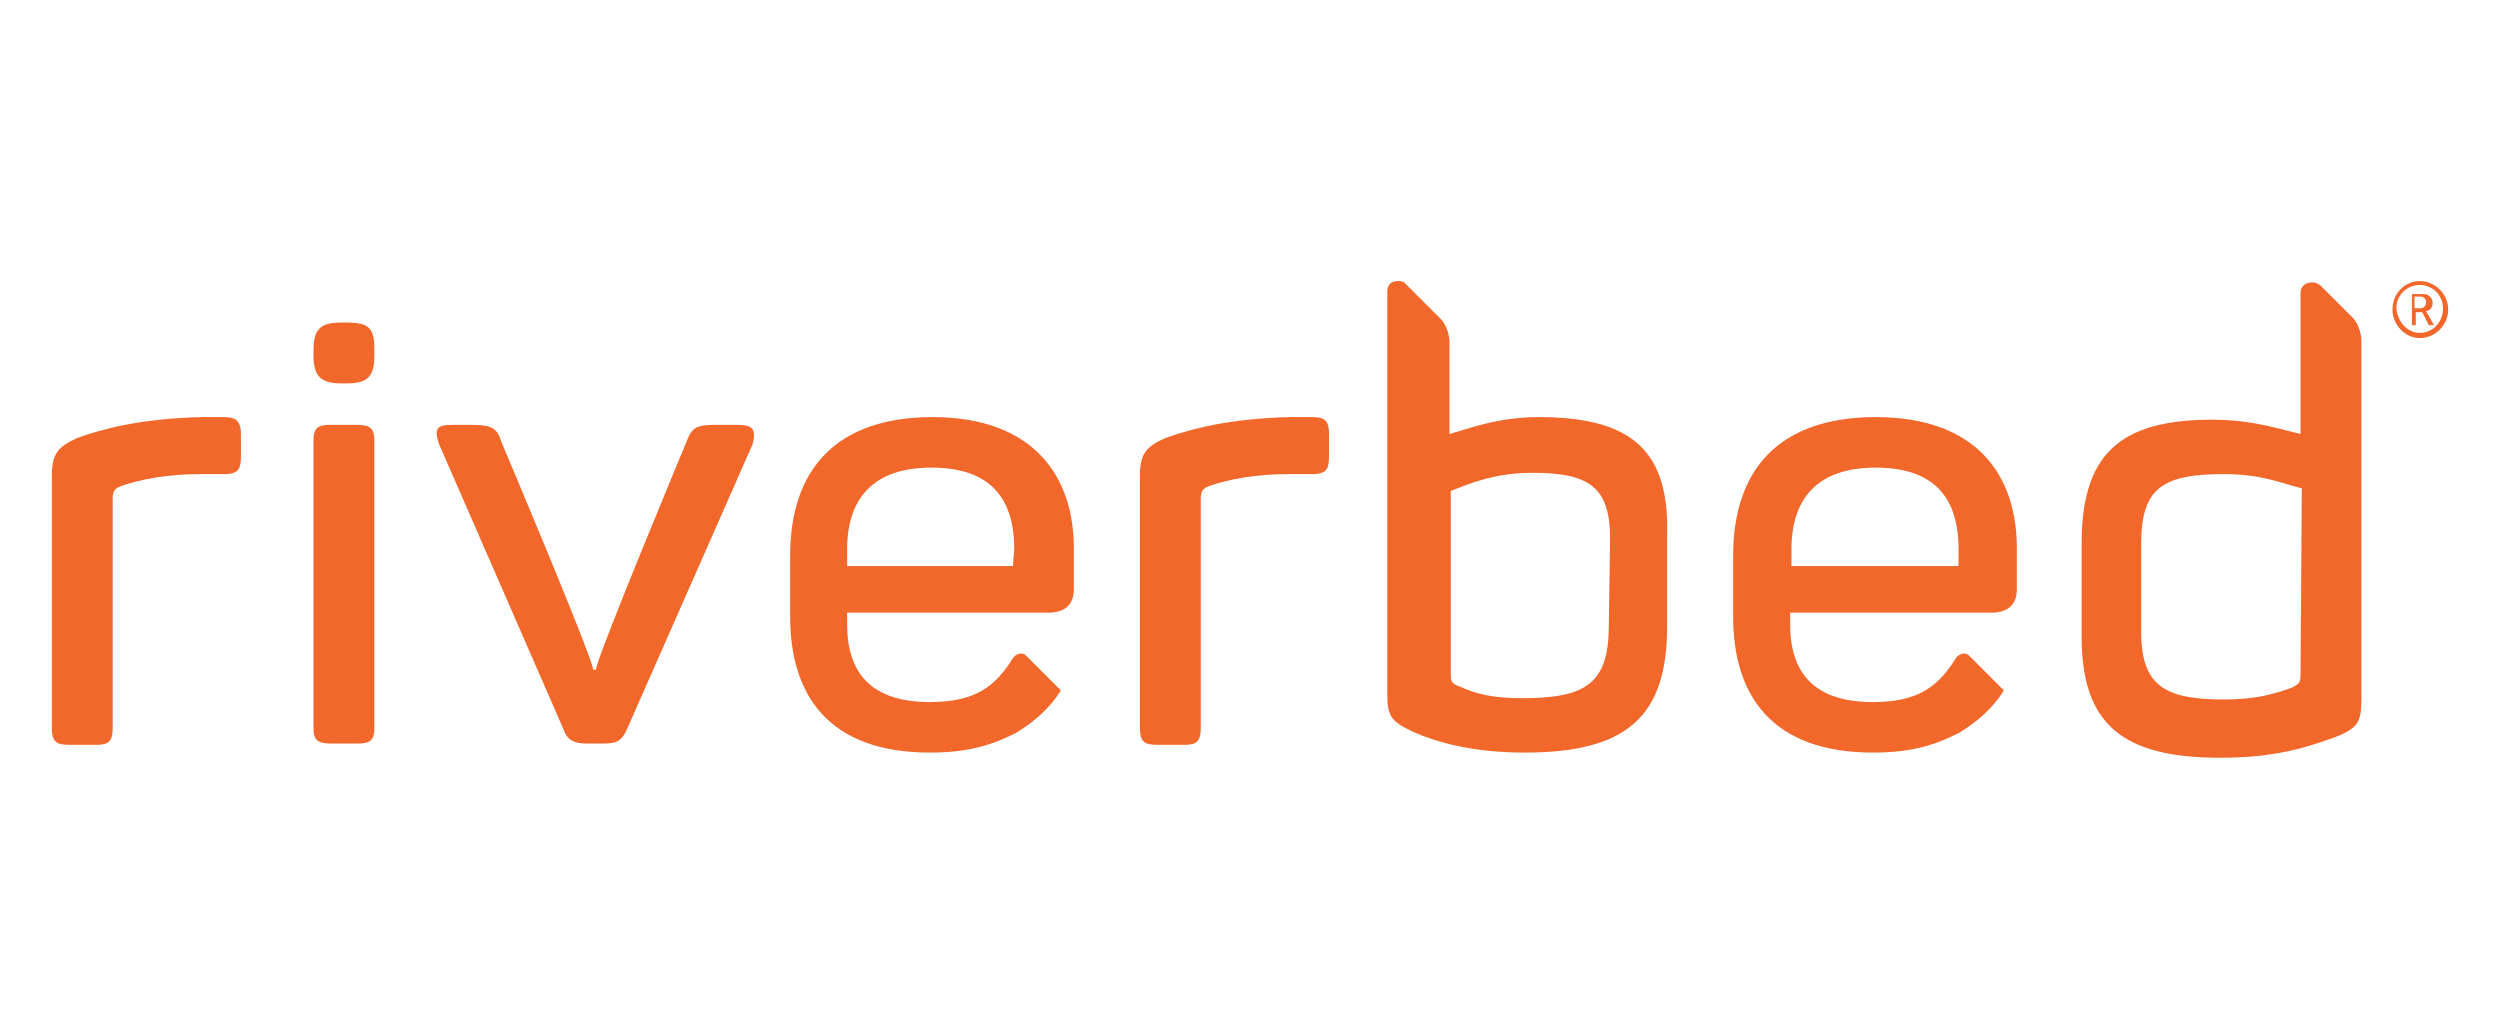
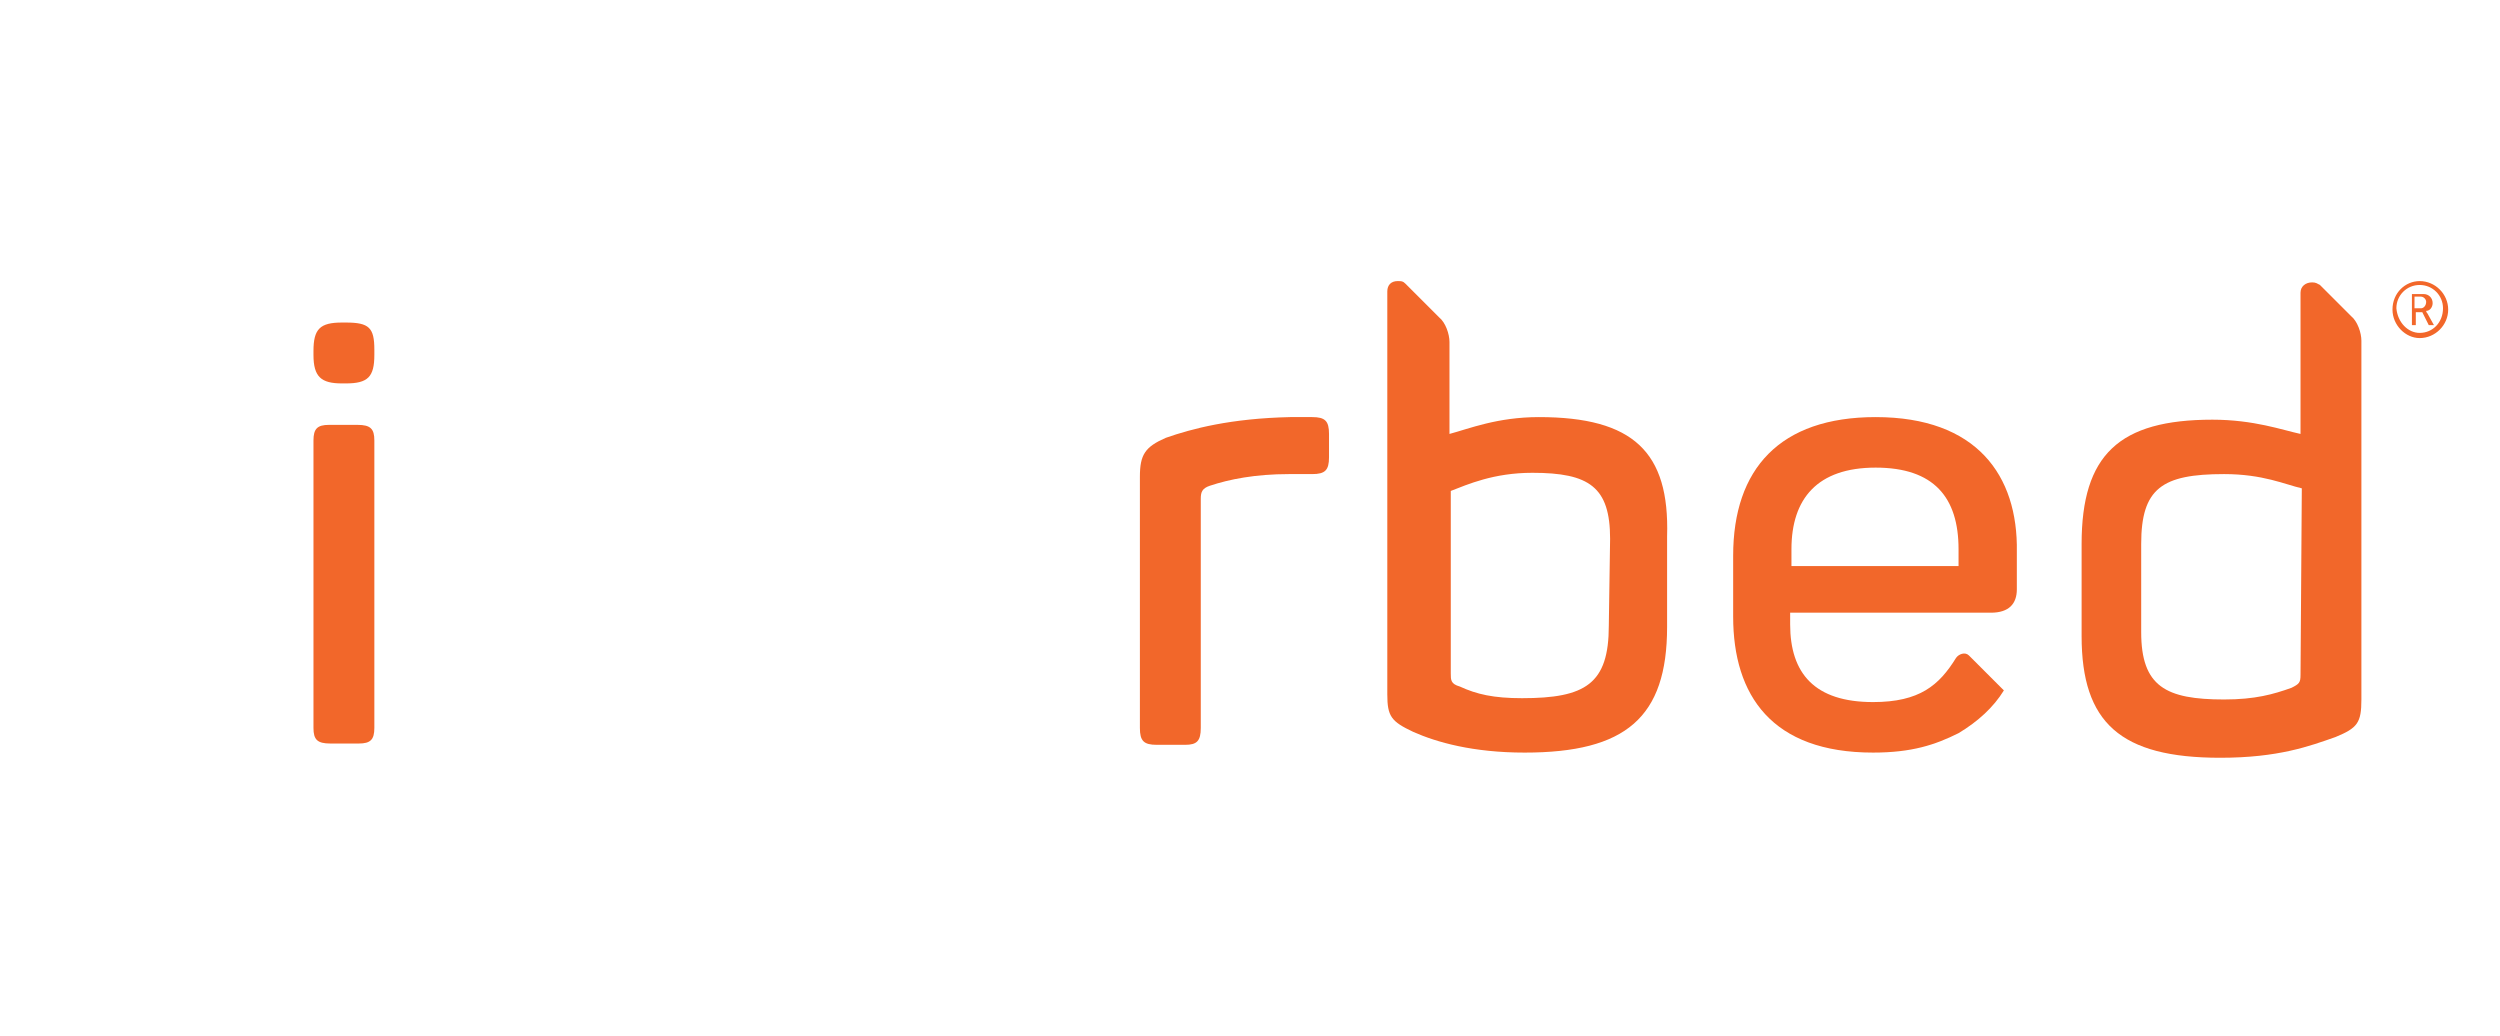
<svg xmlns="http://www.w3.org/2000/svg" version="1.1" x="0px" y="0px" width="193px" height="80px" viewBox="0 0 193 80" style="enable-background:new 0 0 193 80;" xml:space="preserve">
  <style type="text/css">
	.st0{fill:#F2672A;}
	.st1{display:none;}
	.st2{display:inline;}
	.st3{display:inline;opacity:0.25;fill:#F16822;}
</style>
  <g id="Layer_1">
    <g>
-       <path class="st0" d="M72,32.2c-7.4,0-11,4-11,10.7v4.7c0,6.1,3,10.5,10.8,10.5c3,0,4.8-0.6,6.6-1.5c1.5-0.9,2.7-2,3.5-3.3    l-2.7-2.7c-0.3-0.3-0.8-0.1-1,0.2c-1.3,2.1-2.8,3.4-6.4,3.4c-4.5,0-6.4-2.2-6.4-6v-0.9h15.5c1.4,0,2-0.7,2-1.8v-2.9    C83,36.7,79.7,32.2,72,32.2z M78.2,43.7H65.4v-1.3c0-3.9,2-6.3,6.5-6.3c4.5,0,6.4,2.3,6.4,6.3L78.2,43.7L78.2,43.7z" />
      <path class="st0" d="M144.8,32.2c-7.4,0-11,4-11,10.7v4.7c0,6.1,3,10.5,10.8,10.5c3,0,4.8-0.6,6.6-1.5c1.5-0.9,2.7-2,3.5-3.3    l-2.7-2.7c-0.3-0.3-0.8-0.1-1,0.2c-1.3,2.1-2.8,3.4-6.4,3.4c-4.5,0-6.4-2.2-6.4-6v-0.9h15.5c1.4,0,2-0.7,2-1.8v-2.9    C155.8,36.7,152.6,32.2,144.8,32.2z M151.2,43.7h-12.9v-1.3c0-3.9,2-6.3,6.5-6.3c4.5,0,6.4,2.3,6.4,6.3V43.7z" />
-       <path class="st0" d="M56.9,32.8h-1.7c-1.4,0-1.8,0.2-2.2,1.3c0,0-6.8,16.3-7,17.6h-0.2c-0.2-1.3-7.1-17.6-7.1-17.6    c-0.3-1-0.7-1.3-2.2-1.3h-1.6c-1.2,0-1.4,0.3-1,1.5l9.6,22c0.3,0.9,0.9,1.1,1.8,1.1h1.3c1,0,1.4-0.2,1.8-1.1l9.7-22    C58.4,33.1,58.1,32.8,56.9,32.8z" />
      <path class="st0" d="M101.3,32.2h-1.7c-4.6,0.1-7.6,0.9-9.6,1.6c-1.6,0.7-2,1.3-2,3v19.4c0,1,0.3,1.3,1.3,1.3h2.2    c0.9,0,1.2-0.3,1.2-1.3V38.5c0-0.5,0.1-0.8,0.7-1c1.5-0.5,3.5-0.9,6.1-0.9h1.8c1,0,1.3-0.3,1.3-1.3v-1.8    C102.6,32.5,102.3,32.2,101.3,32.2z" />
      <path class="st0" d="M27.6,32.8h-2.2c-0.9,0-1.2,0.3-1.2,1.2v22.2c0,0.9,0.3,1.2,1.3,1.2h2.2c0.9,0,1.2-0.3,1.2-1.2V34    C28.9,33.1,28.6,32.8,27.6,32.8z" />
      <path class="st0" d="M118.8,32.2c-3.2,0-5.4,0.9-6.9,1.3v-3.1l0,0v-4c0-0.6-0.3-1.5-0.8-1.9l-2.5-2.5c0,0,0,0-0.1-0.1l0,0l0,0    c-0.2-0.2-0.3-0.2-0.6-0.2c-0.5,0-0.8,0.3-0.8,0.8c0,0.1,0,0.1,0,0.1c0,1.9,0,8.6,0,31c0,1.7,0.3,2.1,2,2.9    c1.8,0.8,4.6,1.6,8.6,1.6c7.8,0,11-2.7,11-9.7v-7C128.9,34.9,126.1,32.2,118.8,32.2z M124.2,48.3c0,4.5-1.8,5.6-6.7,5.6    c-2.2,0-3.5-0.3-4.8-0.9c-0.7-0.2-0.7-0.5-0.7-1V37.9c1.3-0.5,3.3-1.4,6.3-1.4c4.4,0,6,1.1,6,5.1L124.2,48.3L124.2,48.3z" />
      <path class="st0" d="M182.3,26.3c0-0.6-0.3-1.5-0.8-1.9l-2.4-2.4l0,0c-0.2-0.1-0.3-0.2-0.6-0.2c-0.5,0-0.9,0.3-0.9,0.8l0,0l0,0    v10.8l0,0v0.1c-1.4-0.3-3.6-1.1-6.8-1.1c-7.2,0-10.1,2.7-10.1,9.6v7.1c0,6.7,3,9.4,10.7,9.4c4.5,0,6.9-0.9,8.9-1.6    c1.7-0.7,2-1.1,2-2.9V34l0,0L182.3,26.3L182.3,26.3z M177.6,52.1c0,0.6-0.1,0.7-0.7,1c-1.4,0.5-2.8,0.9-5.2,0.9    c-4.5,0-6.4-1-6.4-5.2v-6.8c0-4.3,1.6-5.4,6.4-5.4c3,0,4.7,0.8,6,1.1L177.6,52.1L177.6,52.1z" />
-       <path class="st0" d="M17.3,32.2h-1.7C11,32.3,7.9,33.1,6,33.8c-1.6,0.7-2,1.3-2,3v19.4c0,1,0.3,1.3,1.3,1.3h2.2    c0.9,0,1.2-0.3,1.2-1.3V38.5c0-0.5,0.1-0.8,0.7-1c1.5-0.5,3.5-0.9,6.1-0.9h1.8c1,0,1.3-0.3,1.3-1.3v-1.8    C18.6,32.5,18.2,32.2,17.3,32.2z" />
      <g>
        <path class="st0" d="M26.7,24.9h-0.3c-1.7,0-2.2,0.5-2.2,2.2v0.3c0,1.7,0.6,2.2,2.2,2.2h0.3c1.7,0,2.2-0.5,2.2-2.2V27     C28.9,25.3,28.5,24.9,26.7,24.9z" />
      </g>
      <g>
        <path class="st0" d="M186.8,21.7c1.2,0,2.2,1,2.2,2.2c0,1.2-1,2.2-2.2,2.2c-1.1,0-2.1-1-2.1-2.2     C184.7,22.6,185.7,21.7,186.8,21.7z M186.8,25.7c1,0,1.8-0.8,1.8-1.9c0-1-0.8-1.8-1.8-1.8c-1,0-1.8,0.8-1.8,1.8     C185.1,24.9,185.9,25.7,186.8,25.7z M186.2,22.7h0.9c0.4,0,0.7,0.3,0.7,0.7c0,0.3-0.2,0.6-0.5,0.6l0,0c0,0,0,0.1,0.1,0.2l0.5,0.9     h-0.4l-0.5-1h-0.5v1h-0.3V22.7z M186.9,23.8c0.2,0,0.4-0.2,0.4-0.5c0-0.2-0.2-0.4-0.4-0.4h-0.5v0.9H186.9z" />
      </g>
    </g>
  </g>
  <g id="Layer_3" class="st1">
    <path class="st2" d="M154.1,31c-4.9,0-8.9,4-8.9,8.9s4,8.9,8.9,8.9c4.9,0,8.9-4,8.9-8.9S159,31,154.1,31z M154.1,45.3   c-3,0-5.4-2.4-5.4-5.4c0-3,2.4-5.4,5.4-5.4c3,0,5.4,2.4,5.4,5.4C159.5,42.9,157.1,45.3,154.1,45.3z" />
  </g>
  <g id="Layer_2" class="st1">
    <rect x="4" y="4" class="st3" width="185" height="72" />
  </g>
</svg>